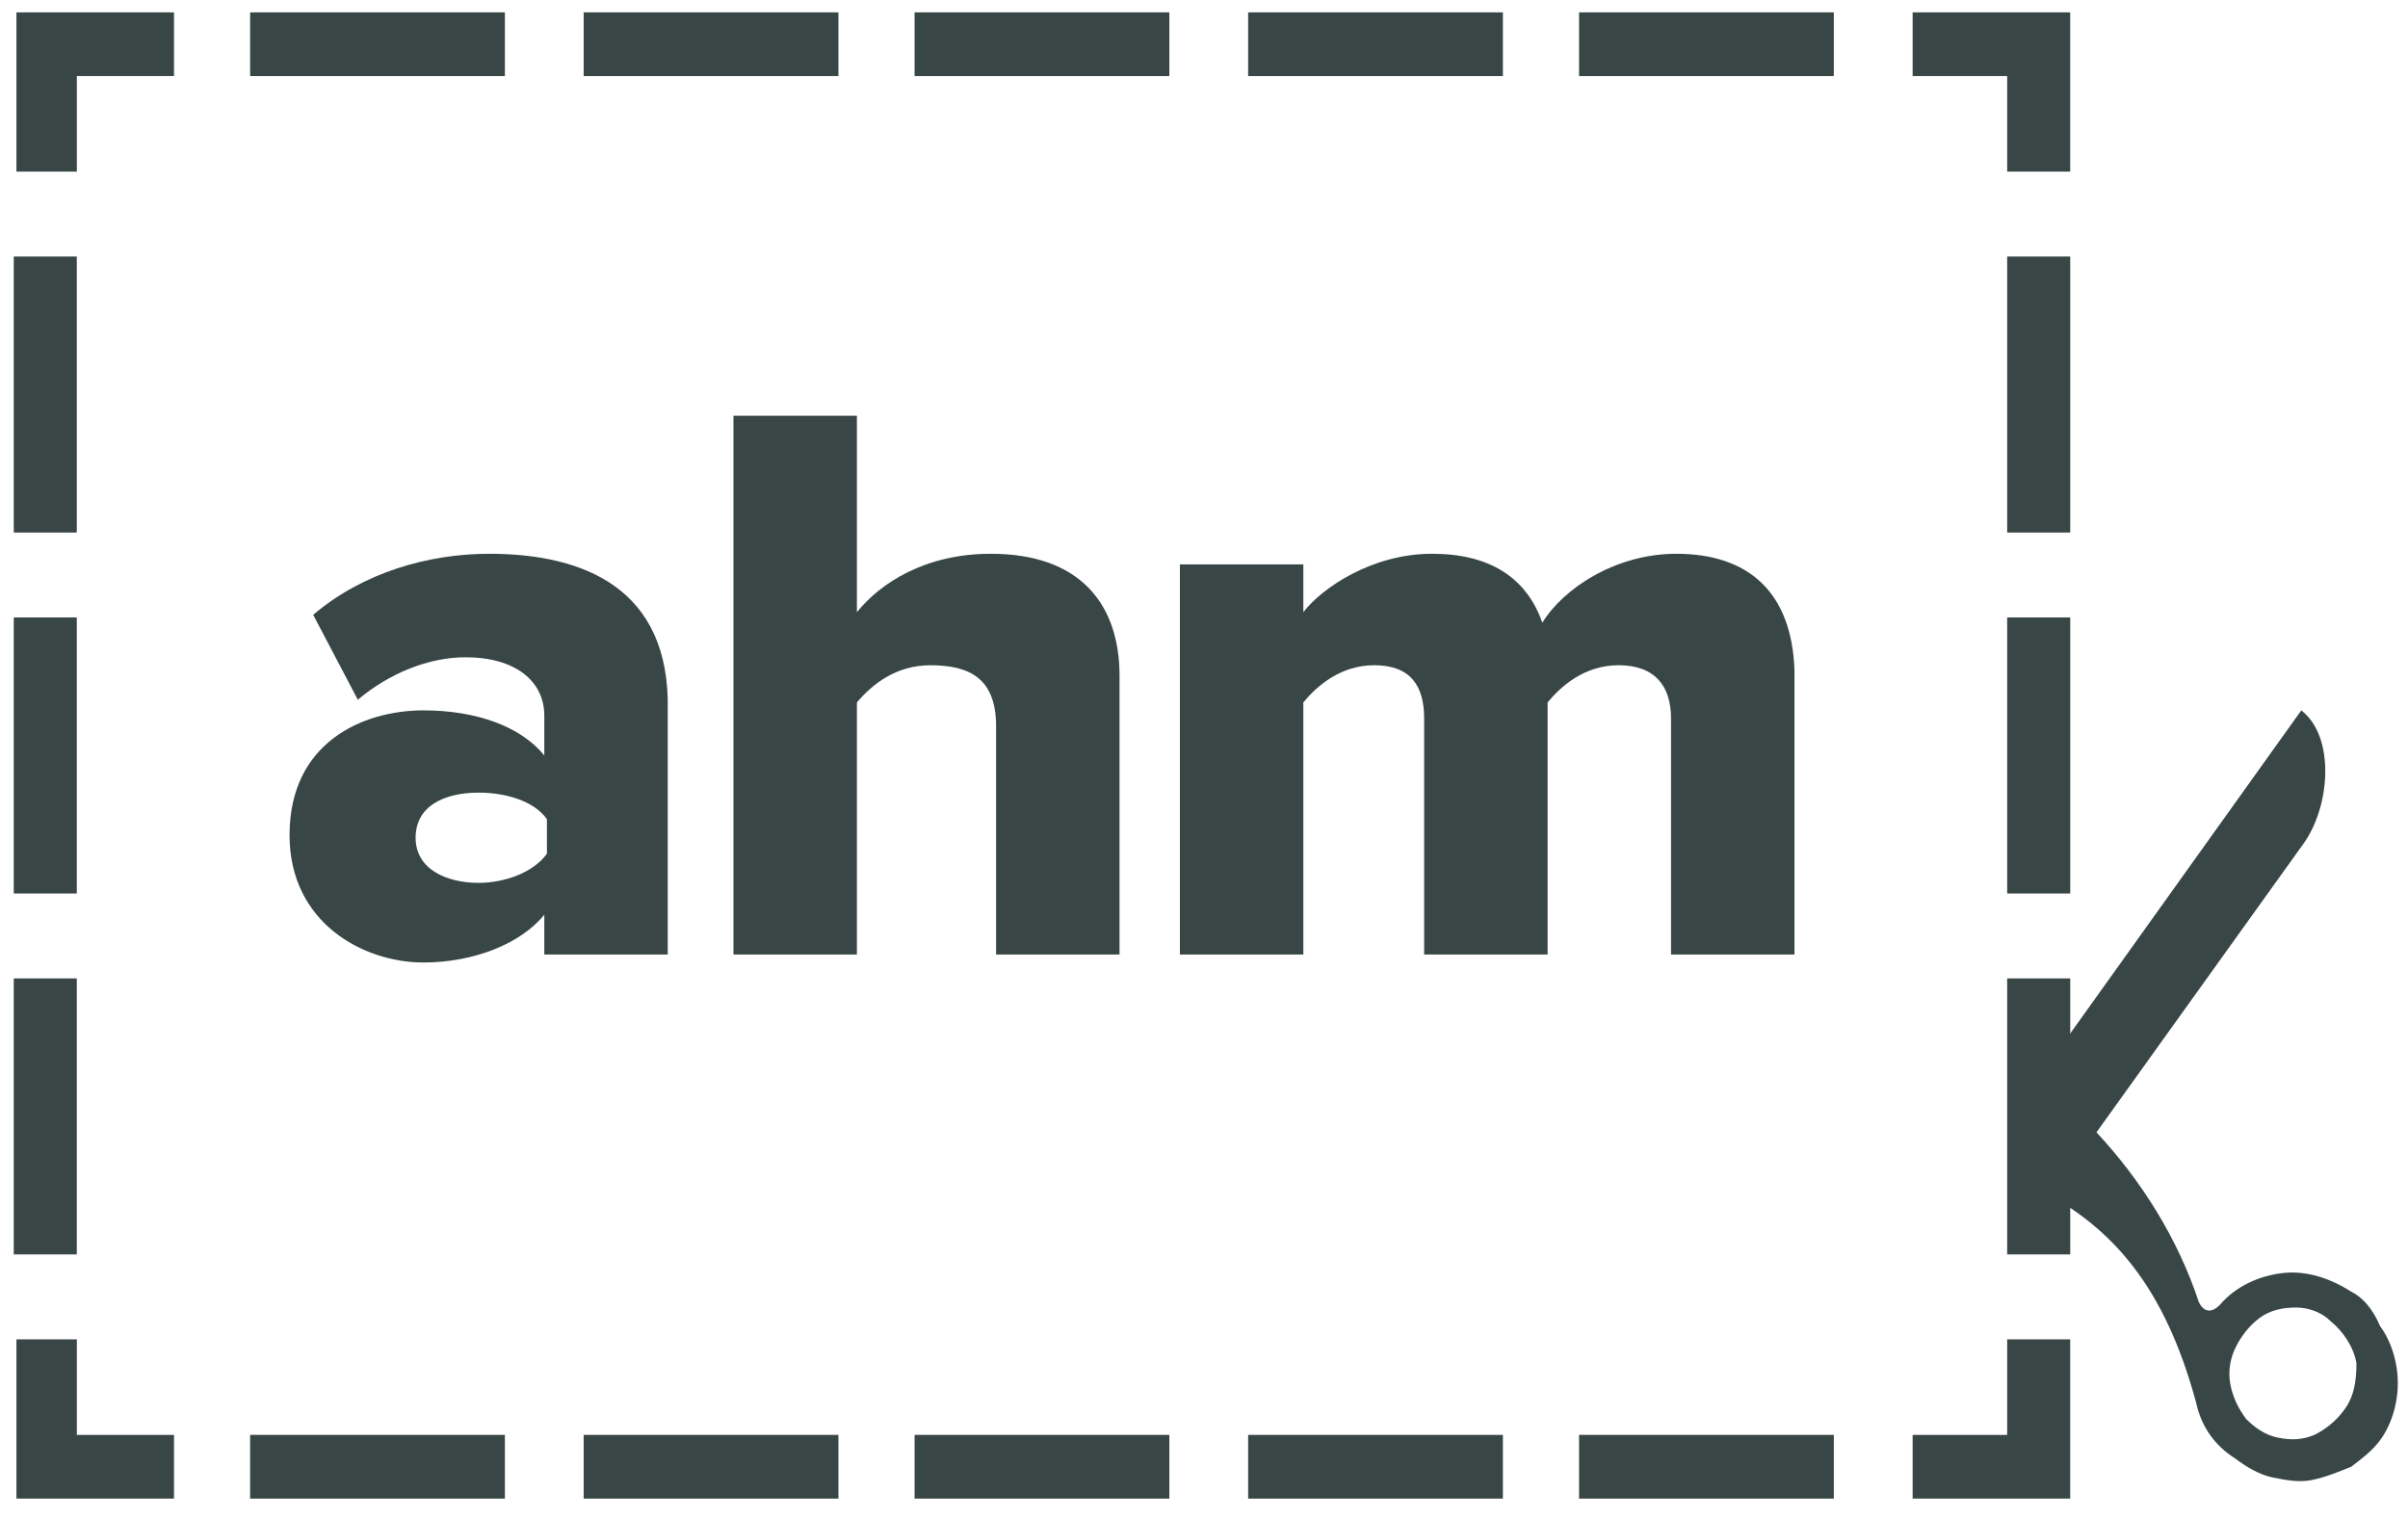
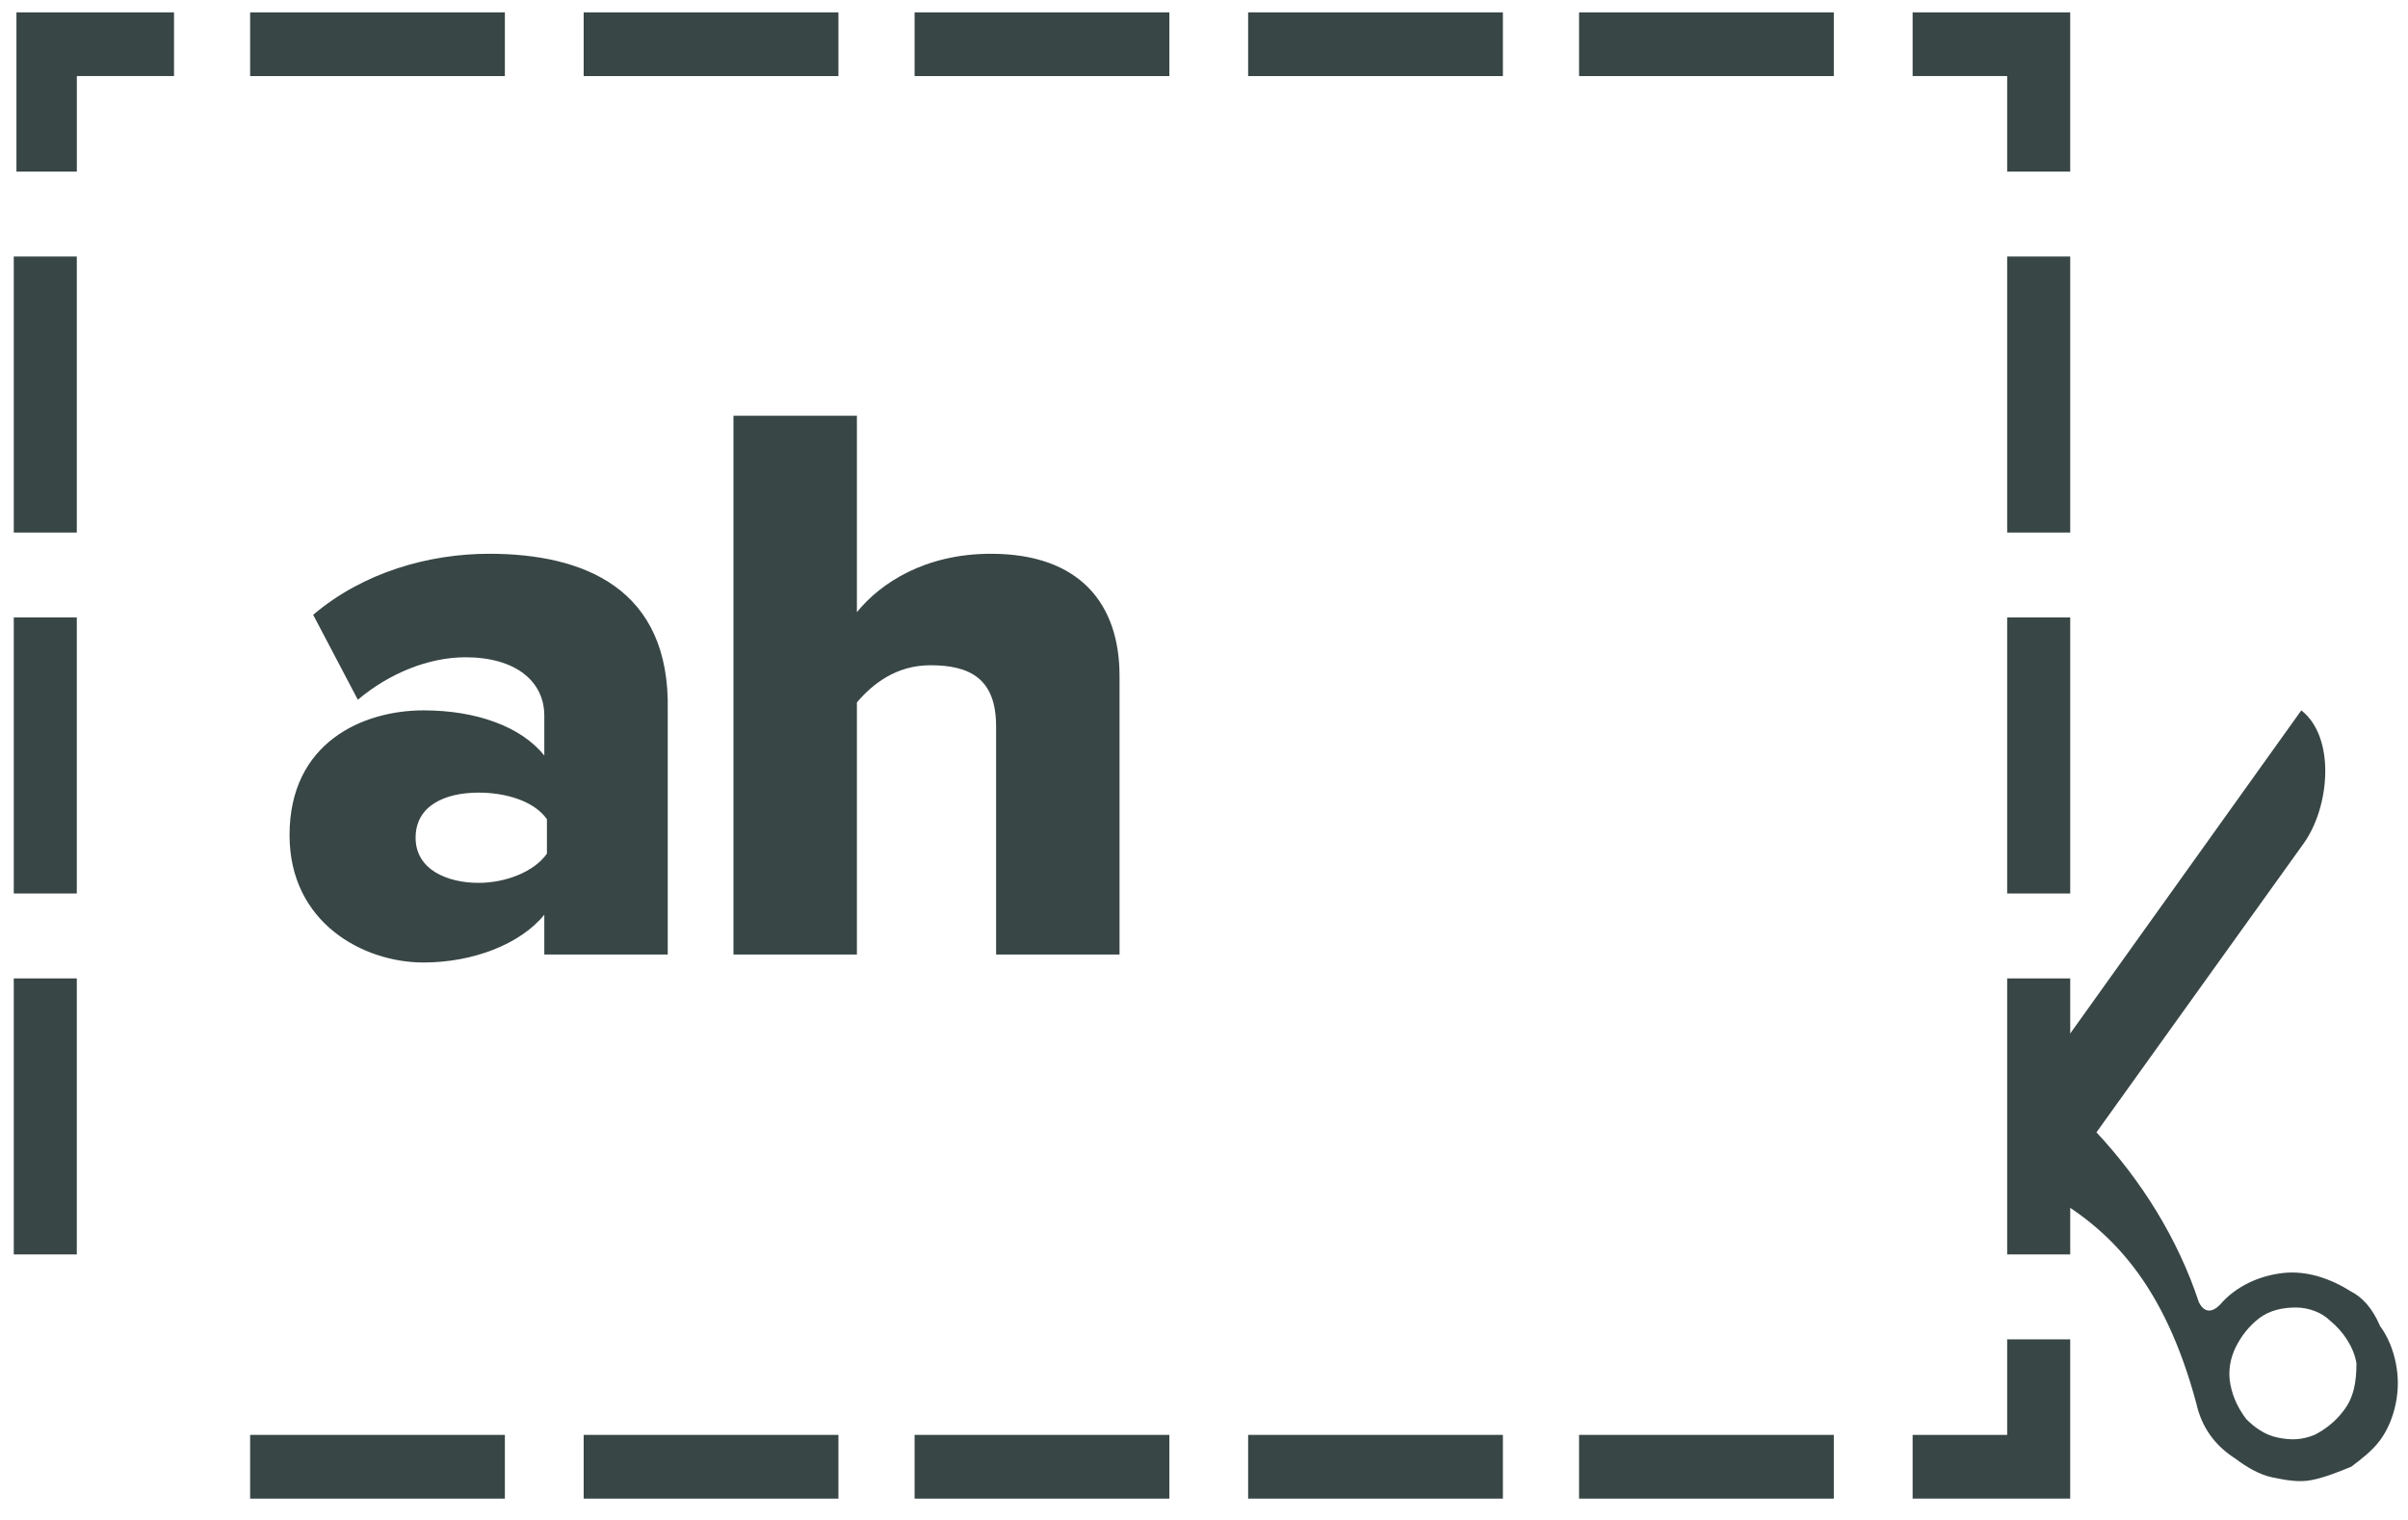
<svg xmlns="http://www.w3.org/2000/svg" width="103" height="65" viewBox="0 0 103 65" fill="none">
  <path d="M88.551 64.098H81.811V61.374H85.855V57.287H88.551V64.098Z" fill="#384645" />
  <path d="M78.44 64.099H67.543V61.373H78.44V64.099ZM64.285 64.099H53.388V61.373H64.285V64.099ZM50.018 64.099H39.121V61.373H50.018V64.099ZM35.863 64.099H24.966V61.373H35.863V64.099ZM21.596 64.099H10.699V61.373H21.596V64.099Z" fill="#384645" />
-   <path d="M7.443 64.098H0.703V57.287H3.287V61.374H7.443V64.098Z" fill="#384645" />
  <path d="M3.285 53.654H0.589V41.849H3.285V53.654ZM3.285 38.216H0.589V26.41H3.285V38.216ZM3.285 22.778H0.589V10.972H3.285V22.778Z" fill="#384645" />
-   <path d="M3.287 7.34H0.703V0.529H7.443V3.253H3.287V7.34Z" fill="#384645" />
+   <path d="M3.287 7.34H0.703V0.529H7.443V3.253H3.287Z" fill="#384645" />
  <path d="M78.44 3.254H67.543V0.529H78.44V3.254ZM64.285 3.254H53.388V0.529H64.285V3.254ZM50.018 3.254H39.121V0.529H50.018V3.254ZM35.863 3.254H24.966V0.529H35.863V3.254ZM21.596 3.254H10.699V0.529H21.596V3.254Z" fill="#384645" />
  <path d="M88.551 7.34H85.855V3.253H81.811V0.529H88.551V7.34Z" fill="#384645" />
  <path d="M88.552 53.654H85.855V41.849H88.552V53.654ZM88.552 38.216H85.855V26.41H88.552V38.216ZM88.552 22.778H85.855V10.972H88.552V22.778Z" fill="#384645" />
  <path d="M100.233 60.353C99.896 60.807 99.447 61.147 98.998 61.374C98.436 61.601 97.987 61.601 97.425 61.488C96.863 61.374 96.414 61.034 96.077 60.693C95.74 60.239 95.515 59.785 95.403 59.217C95.29 58.65 95.403 58.082 95.628 57.628C95.852 57.174 96.189 56.72 96.639 56.38C97.088 56.039 97.65 55.925 98.211 55.925C98.773 55.925 99.335 56.153 99.672 56.493C100.233 56.947 100.683 57.628 100.795 58.309C100.795 59.104 100.683 59.785 100.233 60.353ZM100.57 55.244C99.672 54.677 98.661 54.336 97.65 54.45C96.639 54.563 95.628 55.017 94.953 55.812C94.616 56.153 94.279 56.153 94.055 55.699C93.156 52.974 91.583 50.477 89.674 48.433L98.548 36.06C99.672 34.471 99.896 31.519 98.436 30.384L87.314 45.936V50.931C90.348 52.52 92.594 55.017 93.942 60.012C94.167 61.034 94.729 61.828 95.628 62.396C96.077 62.736 96.639 63.077 97.2 63.191C97.762 63.304 98.324 63.418 98.885 63.304C99.447 63.191 100.009 62.964 100.57 62.736C101.02 62.396 101.469 62.055 101.806 61.601C102.143 61.147 102.368 60.58 102.48 60.012C102.593 59.445 102.593 58.877 102.48 58.309C102.368 57.742 102.143 57.174 101.806 56.72C101.469 55.925 101.02 55.471 100.57 55.244Z" fill="#384645" />
  <path fill-rule="evenodd" clip-rule="evenodd" d="M42.607 31.065V40.827H47.887V28.908C47.887 25.843 46.202 23.686 42.382 23.686C39.574 23.686 37.664 24.935 36.653 26.184V17.783H31.373V40.827H36.653V30.044C37.327 29.249 38.338 28.454 39.798 28.454C41.483 28.454 42.607 29.022 42.607 31.065Z" fill="#384645" />
  <path fill-rule="evenodd" clip-rule="evenodd" d="M23.394 36.513C22.833 37.308 21.597 37.762 20.474 37.762C19.125 37.762 17.777 37.194 17.777 35.832C17.777 34.47 19.013 33.902 20.474 33.902C21.597 33.902 22.833 34.243 23.394 35.038V36.513ZM20.923 23.686C18.339 23.686 15.531 24.481 13.396 26.297L15.306 29.929C16.654 28.794 18.339 28.113 19.912 28.113C22.046 28.113 23.282 29.135 23.282 30.61V32.313C22.271 31.065 20.361 30.384 18.114 30.384C15.531 30.384 12.385 31.746 12.385 35.719C12.385 39.465 15.531 41.168 18.114 41.168C20.249 41.168 22.271 40.373 23.282 39.124V40.827H28.562V30.384C28.674 25.162 24.967 23.686 20.923 23.686Z" fill="#384645" />
-   <path fill-rule="evenodd" clip-rule="evenodd" d="M71.701 23.686C69.117 23.686 66.871 25.162 65.972 26.637C65.298 24.708 63.725 23.686 61.254 23.686C58.67 23.686 56.535 25.162 55.749 26.183V24.14H50.469V40.827H55.749V30.043C56.311 29.362 57.322 28.453 58.782 28.453C60.355 28.453 60.917 29.362 60.917 30.724V40.827H66.197V30.043C66.758 29.362 67.769 28.453 69.23 28.453C70.802 28.453 71.477 29.362 71.477 30.724V40.827H76.757V28.681C76.644 25.275 74.734 23.686 71.701 23.686Z" fill="#384645" />
</svg>